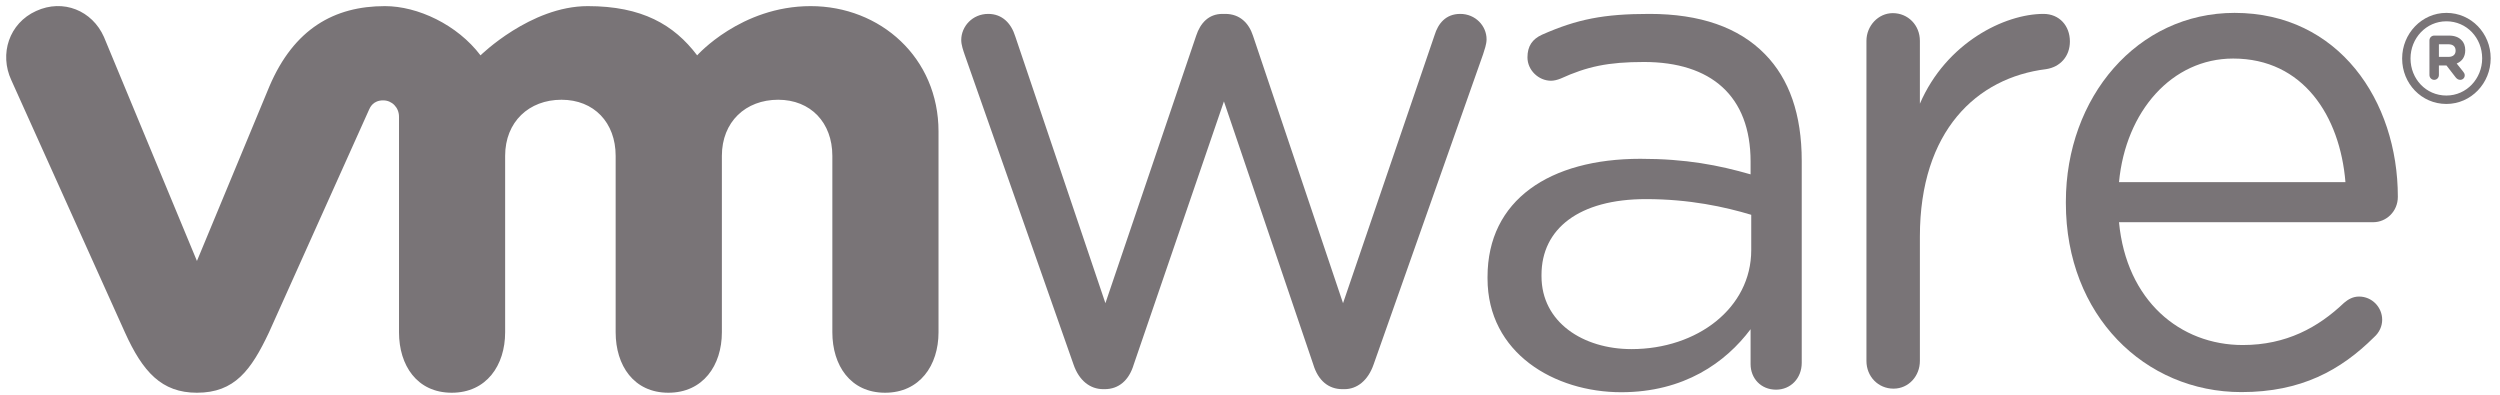
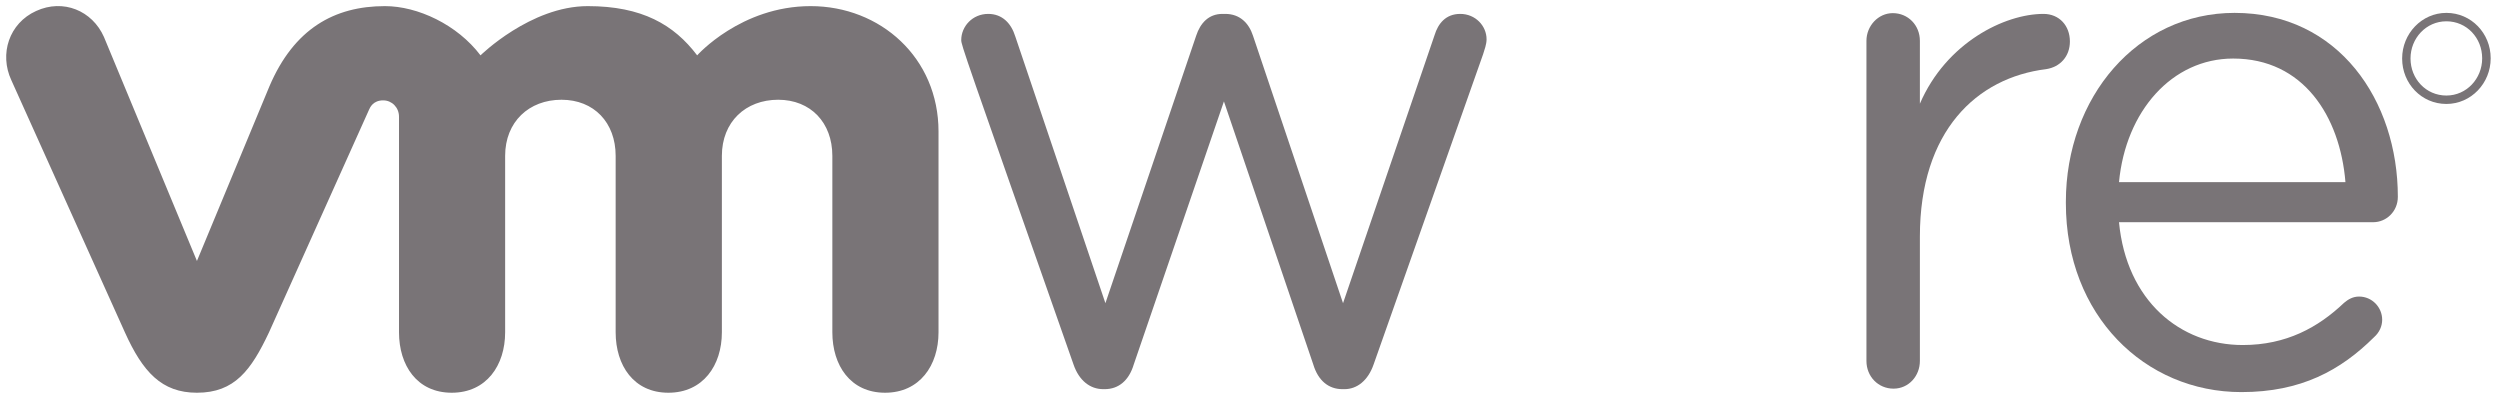
<svg xmlns="http://www.w3.org/2000/svg" width="196px" height="31px" viewBox="0 0 196 31" version="1.1">
  <title>Group</title>
  <desc>Created with Sketch.</desc>
  <g id="Page-1" stroke="none" stroke-width="1" fill="none" fill-rule="evenodd">
    <g id="VMware-Workspace-One---Landing-Page" transform="translate(-173, -122)" fill="#797477">
      <g id="Group" transform="translate(173.485, 122.476)">
-         <path d="M83.677,28.094 L75.149,3.824 C75.038,3.494 74.876,3.054 74.876,2.664 C74.876,1.604 75.746,0.614 76.992,0.614 C78.079,0.614 78.788,1.334 79.114,2.384 L86.179,23.294 L93.295,2.324 C93.619,1.334 94.274,0.614 95.355,0.614 L95.575,0.614 C96.719,0.614 97.425,1.334 97.749,2.324 L104.809,23.294 L111.987,2.274 C112.26,1.384 112.853,0.614 113.997,0.614 C115.191,0.614 116.062,1.554 116.062,2.604 C116.062,2.994 115.897,3.434 115.791,3.774 L107.207,28.094 C106.768,29.364 105.902,30.034 104.922,30.034 L104.76,30.034 C103.673,30.034 102.855,29.364 102.474,28.094 L95.471,7.474 L88.403,28.094 C88.024,29.364 87.207,30.034 86.123,30.034 L86.01,30.034 C84.98,30.034 84.112,29.364 83.677,28.094" id="Fill-10" />
+         <path d="M83.677,28.094 C75.038,3.494 74.876,3.054 74.876,2.664 C74.876,1.604 75.746,0.614 76.992,0.614 C78.079,0.614 78.788,1.334 79.114,2.384 L86.179,23.294 L93.295,2.324 C93.619,1.334 94.274,0.614 95.355,0.614 L95.575,0.614 C96.719,0.614 97.425,1.334 97.749,2.324 L104.809,23.294 L111.987,2.274 C112.26,1.384 112.853,0.614 113.997,0.614 C115.191,0.614 116.062,1.554 116.062,2.604 C116.062,2.994 115.897,3.434 115.791,3.774 L107.207,28.094 C106.768,29.364 105.902,30.034 104.922,30.034 L104.76,30.034 C103.673,30.034 102.855,29.364 102.474,28.094 L95.471,7.474 L88.403,28.094 C88.024,29.364 87.207,30.034 86.123,30.034 L86.01,30.034 C84.98,30.034 84.112,29.364 83.677,28.094" id="Fill-10" />
        <path d="M145.844,2.724 C145.844,1.554 146.768,0.554 147.909,0.554 C149.11,0.554 150.034,1.504 150.034,2.724 L150.034,7.654 C152.101,2.864 156.684,0.614 159.721,0.614 C160.978,0.614 161.795,1.554 161.795,2.774 C161.795,3.944 161.033,4.774 159.939,4.944 C154.495,5.614 150.034,9.784 150.034,18.074 L150.034,27.824 C150.034,28.994 149.164,29.994 147.967,29.994 C146.768,29.994 145.844,29.044 145.844,27.824 L145.844,2.724 Z" id="Fill-11" />
        <path d="M175.239,30.264 C167.665,30.264 161.479,24.254 161.479,15.454 L161.479,15.344 C161.479,7.144 167.079,0.534 174.706,0.534 C182.861,0.534 187.506,7.414 187.506,14.954 C187.506,16.114 186.591,16.944 185.583,16.944 L165.645,16.944 C166.227,23.104 170.436,26.574 175.348,26.574 C178.76,26.574 181.262,25.194 183.291,23.264 C183.609,22.994 183.984,22.774 184.466,22.774 C185.476,22.774 186.278,23.604 186.278,24.594 C186.278,25.084 186.067,25.584 185.636,25.964 C183.025,28.554 179.93,30.264 175.239,30.264 L175.239,30.264 Z M183.398,13.804 C182.972,8.624 180.088,4.114 174.597,4.114 C169.797,4.114 166.169,8.244 165.645,13.804 L183.398,13.804 Z" id="Fill-12" />
-         <path d="M116.137,21.354 L116.137,21.234 C116.137,15.194 121.022,11.974 128.126,11.974 C131.71,11.974 134.259,12.474 136.761,13.194 L136.761,12.194 C136.761,7.044 133.659,4.384 128.402,4.384 C125.578,4.384 123.935,4.744 121.87,5.684 C121.601,5.794 121.328,5.854 121.115,5.854 C120.138,5.854 119.268,5.024 119.268,4.024 C119.268,3.144 119.645,2.594 120.409,2.244 C123.171,1.024 125.256,0.614 128.835,0.614 C132.794,0.614 135.833,1.664 137.891,3.774 C139.792,5.714 140.771,8.484 140.771,12.144 L140.771,27.964 C140.771,29.184 139.903,30.074 138.757,30.074 C137.569,30.074 136.761,29.184 136.761,28.074 L136.761,25.334 C134.805,27.944 131.546,30.274 126.617,30.274 C121.404,30.274 116.137,27.224 116.137,21.354 M136.812,19.134 L136.812,16.364 C134.747,15.744 131.977,15.134 128.562,15.134 C123.304,15.134 120.369,17.464 120.369,21.074 L120.369,21.184 C120.369,24.784 123.624,26.894 127.425,26.894 C132.576,26.894 136.812,23.674 136.812,19.134" id="Fill-13" />
        <path d="M7.661,2.414 C6.742,0.354 4.471,-0.586 2.35,0.384 C0.228,1.344 -0.554,3.754 0.405,5.814 L9.309,25.584 C10.71,28.684 12.186,30.314 14.955,30.314 C17.914,30.314 19.204,28.544 20.603,25.584 C20.603,25.584 28.37,8.304 28.448,8.124 C28.527,7.944 28.776,7.384 29.566,7.394 C30.235,7.394 30.797,7.944 30.797,8.674 L30.797,25.574 C30.797,28.174 32.211,30.314 34.931,30.314 C37.648,30.314 39.118,28.174 39.118,25.574 L39.118,11.744 C39.118,9.074 40.988,7.344 43.536,7.344 C46.085,7.344 47.782,9.134 47.782,11.744 L47.782,25.574 C47.782,28.174 49.2,30.314 51.916,30.314 C54.633,30.314 56.11,28.174 56.11,25.574 L56.11,11.744 C56.11,9.074 57.973,7.344 60.524,7.344 C63.068,7.344 64.771,9.134 64.771,11.744 L64.771,25.574 C64.771,28.174 66.188,30.314 68.905,30.314 C71.621,30.314 73.095,28.174 73.095,25.574 L73.095,9.834 C73.095,4.054 68.545,0.004 63.068,0.004 C57.598,0.004 54.172,3.864 54.172,3.864 C52.351,1.454 49.84,0.004 45.593,0.004 C41.11,0.004 37.187,3.864 37.187,3.864 C35.363,1.454 32.262,0.004 29.693,0.004 C25.721,0.004 22.566,1.784 20.641,6.284 L14.955,19.984 L7.661,2.414 Z" id="Fill-14" />
        <path d="M187.843,4.124 L187.843,4.104 C187.843,2.164 189.379,0.534 191.311,0.534 C193.27,0.534 194.784,2.144 194.784,4.084 L194.784,4.104 C194.784,6.044 193.252,7.674 191.311,7.674 C189.353,7.674 187.843,6.064 187.843,4.124 M194.117,4.104 L194.117,4.094 C194.117,2.504 192.914,1.194 191.311,1.194 C189.721,1.194 188.5,2.524 188.5,4.104 L188.5,4.114 C188.5,5.704 189.708,7.014 191.311,7.014 C192.896,7.014 194.117,5.684 194.117,4.104" id="Fill-15" />
-         <path d="M189.983,2.694 C189.983,2.484 190.148,2.314 190.356,2.314 L191.515,2.314 C191.951,2.314 192.288,2.444 192.497,2.674 C192.688,2.854 192.79,3.134 192.79,3.454 L192.79,3.464 C192.79,4.004 192.523,4.334 192.119,4.504 L192.63,5.144 C192.701,5.234 192.75,5.314 192.75,5.434 C192.75,5.644 192.577,5.784 192.399,5.784 C192.235,5.784 192.124,5.694 192.035,5.584 L191.316,4.654 L190.725,4.654 L190.725,5.404 C190.725,5.614 190.565,5.784 190.356,5.784 C190.148,5.784 189.983,5.614 189.983,5.404 L189.983,2.694 Z M191.475,3.984 C191.835,3.984 192.035,3.794 192.035,3.504 L192.035,3.494 C192.035,3.164 191.822,2.994 191.462,2.994 L190.725,2.994 L190.725,3.984 L191.475,3.984 Z" id="Fill-16" />
      </g>
    </g>
  </g>
</svg>